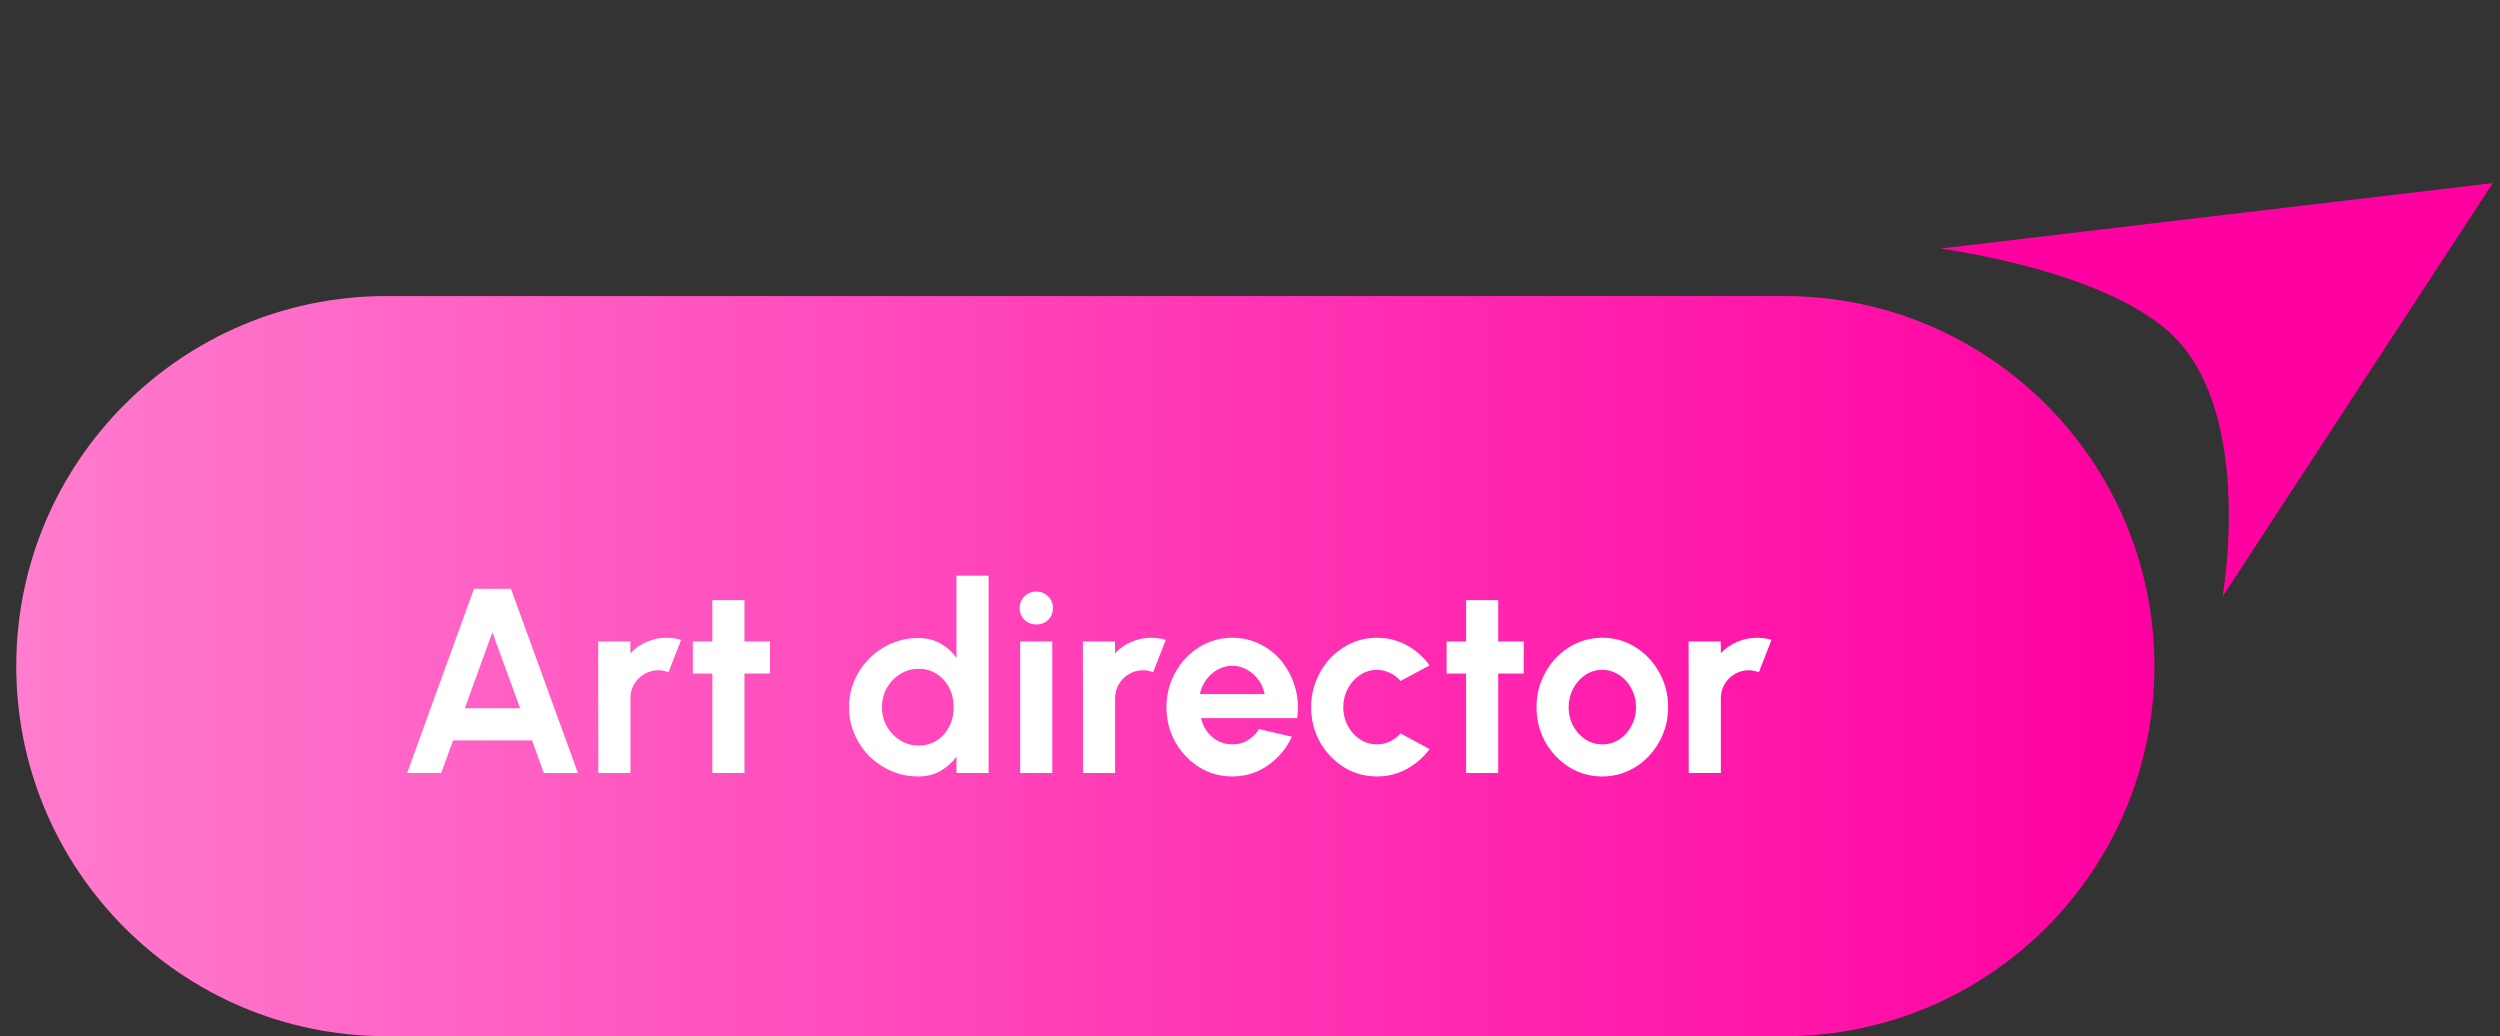
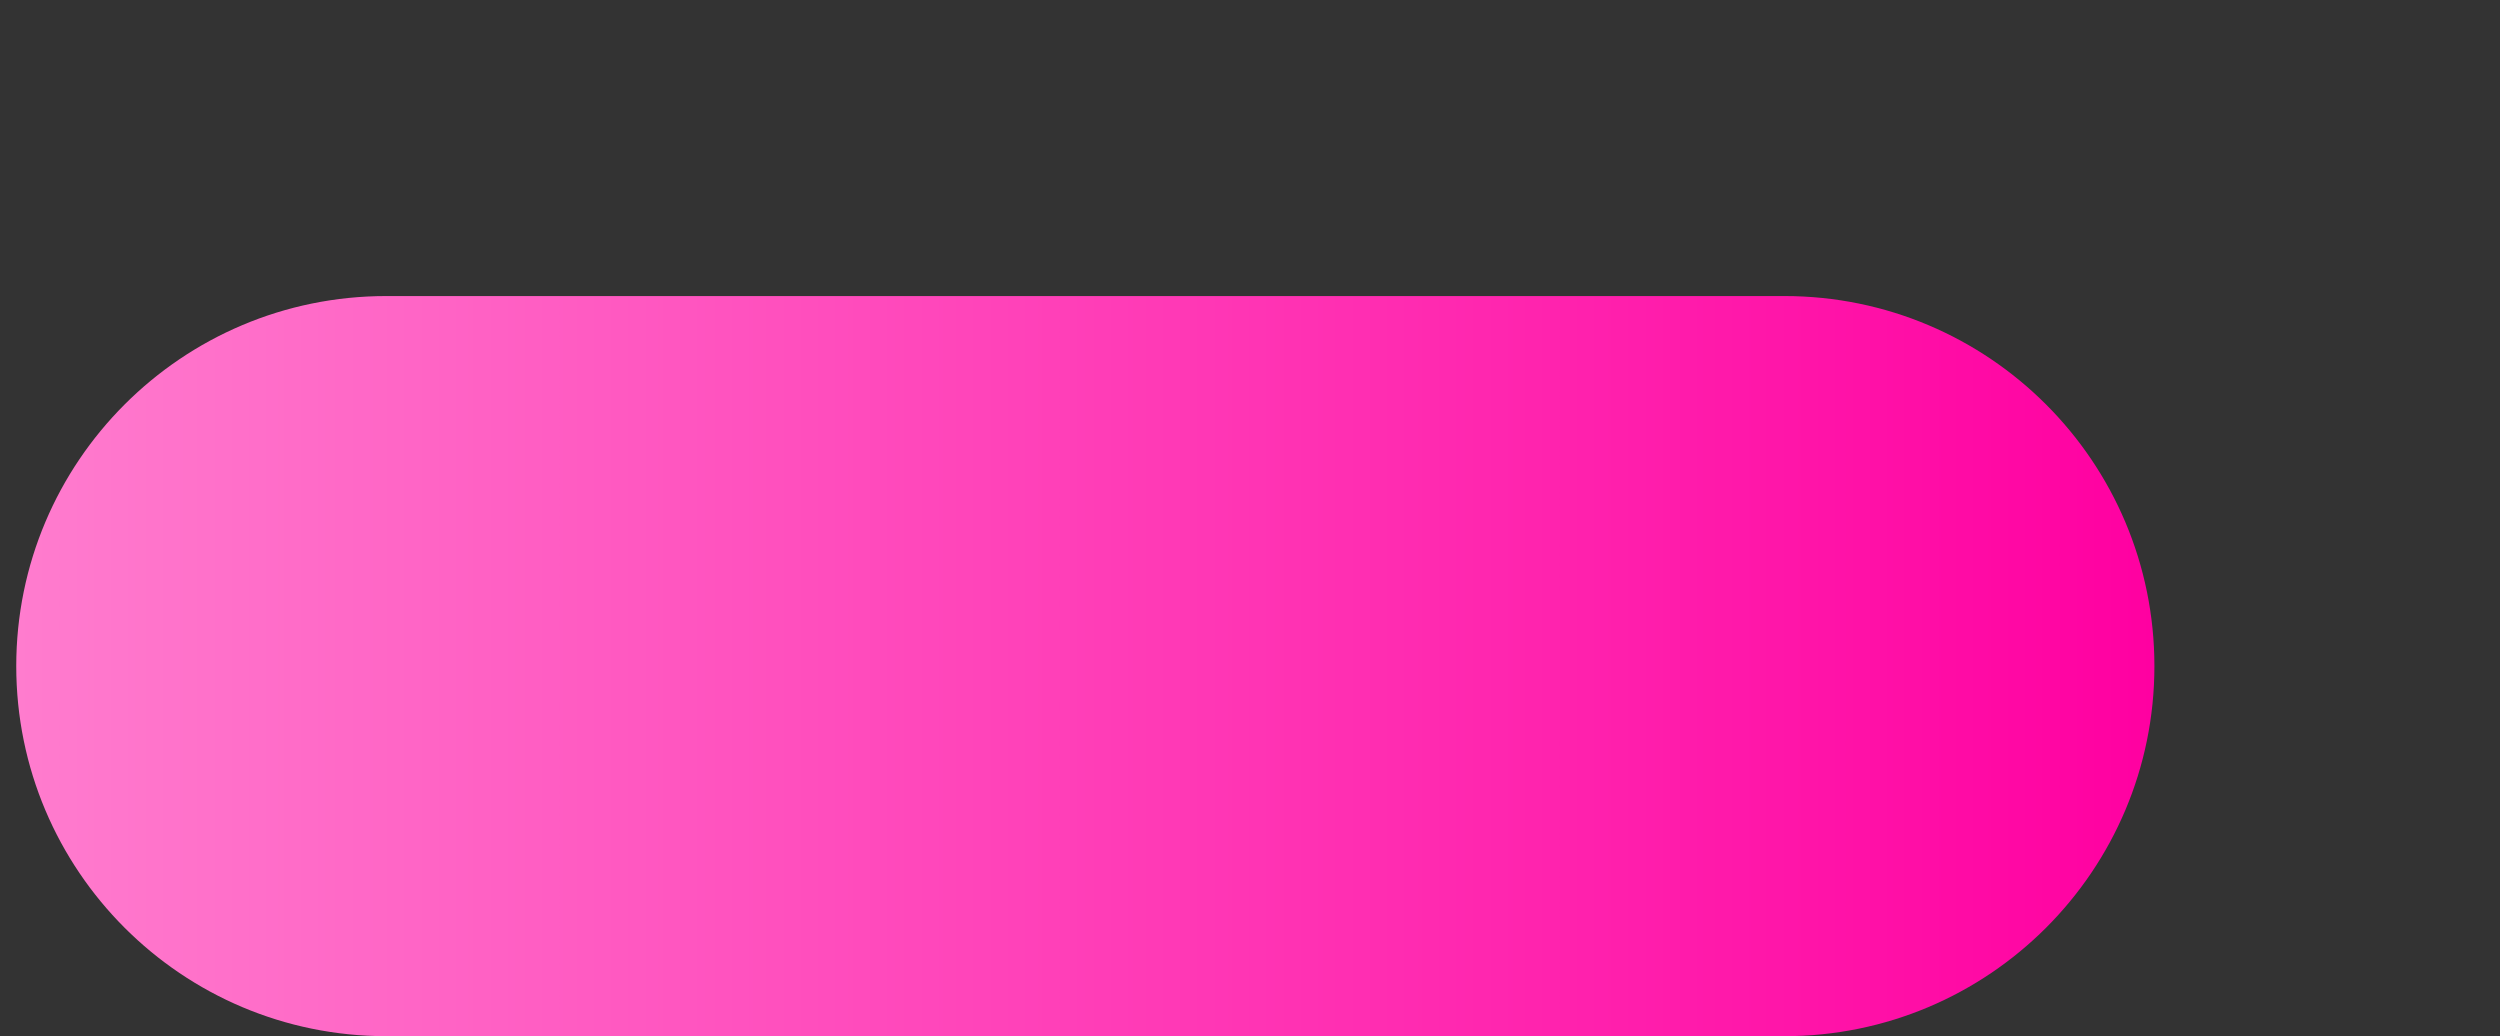
<svg xmlns="http://www.w3.org/2000/svg" width="152" height="63" viewBox="0 0 152 63" fill="none">
  <rect x="0" y="0" width="152" height="63" fill="#333333" stroke="none" />
-   <path d="M151.561 11.131L117.955 15.114C117.955 15.114 128.123 16.412 132.183 20.473C137.069 25.359 135.132 36.266 135.132 36.266L151.561 11.131Z" fill="#FF01A1" />
  <path d="M108.488 18H23.488C11.062 18 0.988 28.074 0.988 40.5C0.988 52.926 11.062 63 23.488 63H108.488C120.915 63 130.988 52.926 130.988 40.5C130.988 28.074 120.915 18 108.488 18Z" fill="url(#paint0_linear_1523_7440)" />
-   <path d="M28.817 35.8H31.065L35.137 47H33.065L32.345 45.016H27.545L26.825 47H24.753L28.817 35.8ZM28.257 43.064H31.625L29.937 38.448L28.257 43.064ZM36.378 47L36.37 39H38.322L38.33 39.712C38.602 39.424 38.928 39.197 39.306 39.032C39.685 38.861 40.093 38.776 40.53 38.776C40.824 38.776 41.117 38.819 41.41 38.904L40.642 40.872C40.44 40.792 40.237 40.752 40.034 40.752C39.719 40.752 39.431 40.829 39.17 40.984C38.914 41.133 38.709 41.339 38.554 41.6C38.405 41.856 38.33 42.141 38.33 42.456V47H36.378ZM46.814 40.952H45.262V47H43.31V40.952H42.126V39H43.31V36.488H45.262V39H46.814V40.952ZM58.153 35H60.105V47H58.153V46C57.897 46.357 57.574 46.648 57.184 46.872C56.795 47.096 56.344 47.208 55.833 47.208C55.251 47.208 54.707 47.099 54.2 46.88C53.694 46.661 53.246 46.36 52.856 45.976C52.472 45.587 52.171 45.139 51.953 44.632C51.734 44.125 51.624 43.581 51.624 43C51.624 42.419 51.734 41.875 51.953 41.368C52.171 40.861 52.472 40.416 52.856 40.032C53.246 39.643 53.694 39.339 54.2 39.12C54.707 38.901 55.251 38.792 55.833 38.792C56.344 38.792 56.795 38.904 57.184 39.128C57.574 39.347 57.897 39.637 58.153 40V35ZM55.856 45.328C56.273 45.328 56.641 45.224 56.961 45.016C57.281 44.808 57.531 44.528 57.712 44.176C57.894 43.819 57.984 43.427 57.984 43C57.984 42.568 57.894 42.176 57.712 41.824C57.531 41.467 57.278 41.184 56.953 40.976C56.633 40.768 56.267 40.664 55.856 40.664C55.446 40.664 55.07 40.771 54.728 40.984C54.392 41.192 54.123 41.472 53.92 41.824C53.723 42.176 53.624 42.568 53.624 43C53.624 43.432 53.726 43.824 53.928 44.176C54.131 44.528 54.401 44.808 54.736 45.016C55.078 45.224 55.451 45.328 55.856 45.328ZM62.026 39H63.978V47H62.026V39ZM63.018 37.968C62.73 37.968 62.488 37.875 62.29 37.688C62.093 37.496 61.994 37.256 61.994 36.968C61.994 36.685 62.093 36.448 62.29 36.256C62.488 36.064 62.728 35.968 63.01 35.968C63.293 35.968 63.53 36.064 63.722 36.256C63.92 36.448 64.018 36.685 64.018 36.968C64.018 37.256 63.922 37.496 63.73 37.688C63.538 37.875 63.301 37.968 63.018 37.968ZM65.847 47L65.839 39H67.791L67.799 39.712C68.071 39.424 68.396 39.197 68.775 39.032C69.154 38.861 69.562 38.776 69.999 38.776C70.292 38.776 70.586 38.819 70.879 38.904L70.111 40.872C69.908 40.792 69.706 40.752 69.503 40.752C69.188 40.752 68.9 40.829 68.639 40.984C68.383 41.133 68.178 41.339 68.023 41.6C67.874 41.856 67.799 42.141 67.799 42.456V47H65.847ZM74.921 47.208C74.185 47.208 73.513 47.019 72.905 46.64C72.303 46.261 71.82 45.752 71.457 45.112C71.1 44.472 70.921 43.765 70.921 42.992C70.921 42.411 71.025 41.867 71.233 41.36C71.441 40.848 71.727 40.4 72.089 40.016C72.457 39.627 72.884 39.323 73.369 39.104C73.855 38.885 74.372 38.776 74.921 38.776C75.545 38.776 76.116 38.909 76.633 39.176C77.156 39.437 77.599 39.797 77.961 40.256C78.324 40.715 78.588 41.237 78.753 41.824C78.919 42.411 78.956 43.024 78.865 43.664H73.017C73.092 43.963 73.215 44.232 73.385 44.472C73.556 44.707 73.772 44.896 74.033 45.04C74.295 45.179 74.591 45.251 74.921 45.256C75.263 45.261 75.572 45.181 75.849 45.016C76.132 44.845 76.367 44.616 76.553 44.328L78.545 44.792C78.22 45.501 77.735 46.083 77.089 46.536C76.444 46.984 75.721 47.208 74.921 47.208ZM72.953 42.2H76.889C76.831 41.88 76.705 41.592 76.513 41.336C76.327 41.075 76.095 40.867 75.817 40.712C75.54 40.557 75.241 40.48 74.921 40.48C74.601 40.48 74.305 40.557 74.033 40.712C73.761 40.861 73.529 41.067 73.337 41.328C73.151 41.584 73.023 41.875 72.953 42.2ZM85.158 44.592L86.918 45.544C86.55 46.045 86.089 46.448 85.534 46.752C84.98 47.056 84.374 47.208 83.718 47.208C82.982 47.208 82.31 47.019 81.702 46.64C81.1 46.261 80.617 45.755 80.254 45.12C79.897 44.48 79.718 43.773 79.718 43C79.718 42.413 79.822 41.867 80.03 41.36C80.238 40.848 80.524 40.4 80.886 40.016C81.254 39.627 81.681 39.323 82.166 39.104C82.652 38.885 83.169 38.776 83.718 38.776C84.374 38.776 84.98 38.928 85.534 39.232C86.089 39.536 86.55 39.944 86.918 40.456L85.158 41.4C84.972 41.187 84.75 41.021 84.494 40.904C84.244 40.787 83.985 40.728 83.718 40.728C83.334 40.728 82.988 40.835 82.678 41.048C82.369 41.256 82.124 41.533 81.942 41.88C81.761 42.221 81.67 42.595 81.67 43C81.67 43.4 81.761 43.773 81.942 44.12C82.124 44.461 82.369 44.736 82.678 44.944C82.988 45.152 83.334 45.256 83.718 45.256C83.996 45.256 84.26 45.197 84.51 45.08C84.761 44.957 84.977 44.795 85.158 44.592ZM92.642 40.952H91.091V47H89.138V40.952H87.954V39H89.138V36.488H91.091V39H92.642V40.952ZM97.421 47.208C96.685 47.208 96.013 47.019 95.405 46.64C94.803 46.261 94.32 45.755 93.957 45.12C93.6 44.48 93.421 43.773 93.421 43C93.421 42.413 93.525 41.867 93.733 41.36C93.941 40.848 94.227 40.4 94.589 40.016C94.957 39.627 95.384 39.323 95.869 39.104C96.355 38.885 96.872 38.776 97.421 38.776C98.157 38.776 98.827 38.965 99.429 39.344C100.037 39.723 100.52 40.232 100.877 40.872C101.24 41.512 101.421 42.221 101.421 43C101.421 43.581 101.317 44.125 101.109 44.632C100.901 45.139 100.613 45.587 100.245 45.976C99.883 46.36 99.459 46.661 98.973 46.88C98.493 47.099 97.976 47.208 97.421 47.208ZM97.421 45.256C97.811 45.256 98.16 45.152 98.469 44.944C98.779 44.736 99.021 44.461 99.197 44.12C99.379 43.779 99.469 43.405 99.469 43C99.469 42.584 99.376 42.205 99.189 41.864C99.008 41.517 98.76 41.243 98.445 41.04C98.136 40.832 97.795 40.728 97.421 40.728C97.037 40.728 96.691 40.832 96.381 41.04C96.072 41.248 95.827 41.525 95.645 41.872C95.464 42.219 95.373 42.595 95.373 43C95.373 43.421 95.467 43.803 95.653 44.144C95.84 44.485 96.088 44.757 96.397 44.96C96.712 45.157 97.053 45.256 97.421 45.256ZM102.675 47L102.667 39H104.619L104.627 39.712C104.899 39.424 105.224 39.197 105.603 39.032C105.982 38.861 106.39 38.776 106.827 38.776C107.12 38.776 107.414 38.819 107.707 38.904L106.939 40.872C106.736 40.792 106.534 40.752 106.331 40.752C106.016 40.752 105.728 40.829 105.467 40.984C105.211 41.133 105.006 41.339 104.851 41.6C104.702 41.856 104.627 42.141 104.627 42.456V47H102.675Z" fill="white" />
  <defs>
    <linearGradient id="paint0_linear_1523_7440" x1="0.988" y1="40.5" x2="130.988" y2="40.5" gradientUnits="userSpaceOnUse">
      <stop stop-color="#FF7CCE" />
      <stop offset="1" stop-color="#FF00A1" />
    </linearGradient>
  </defs>
</svg>